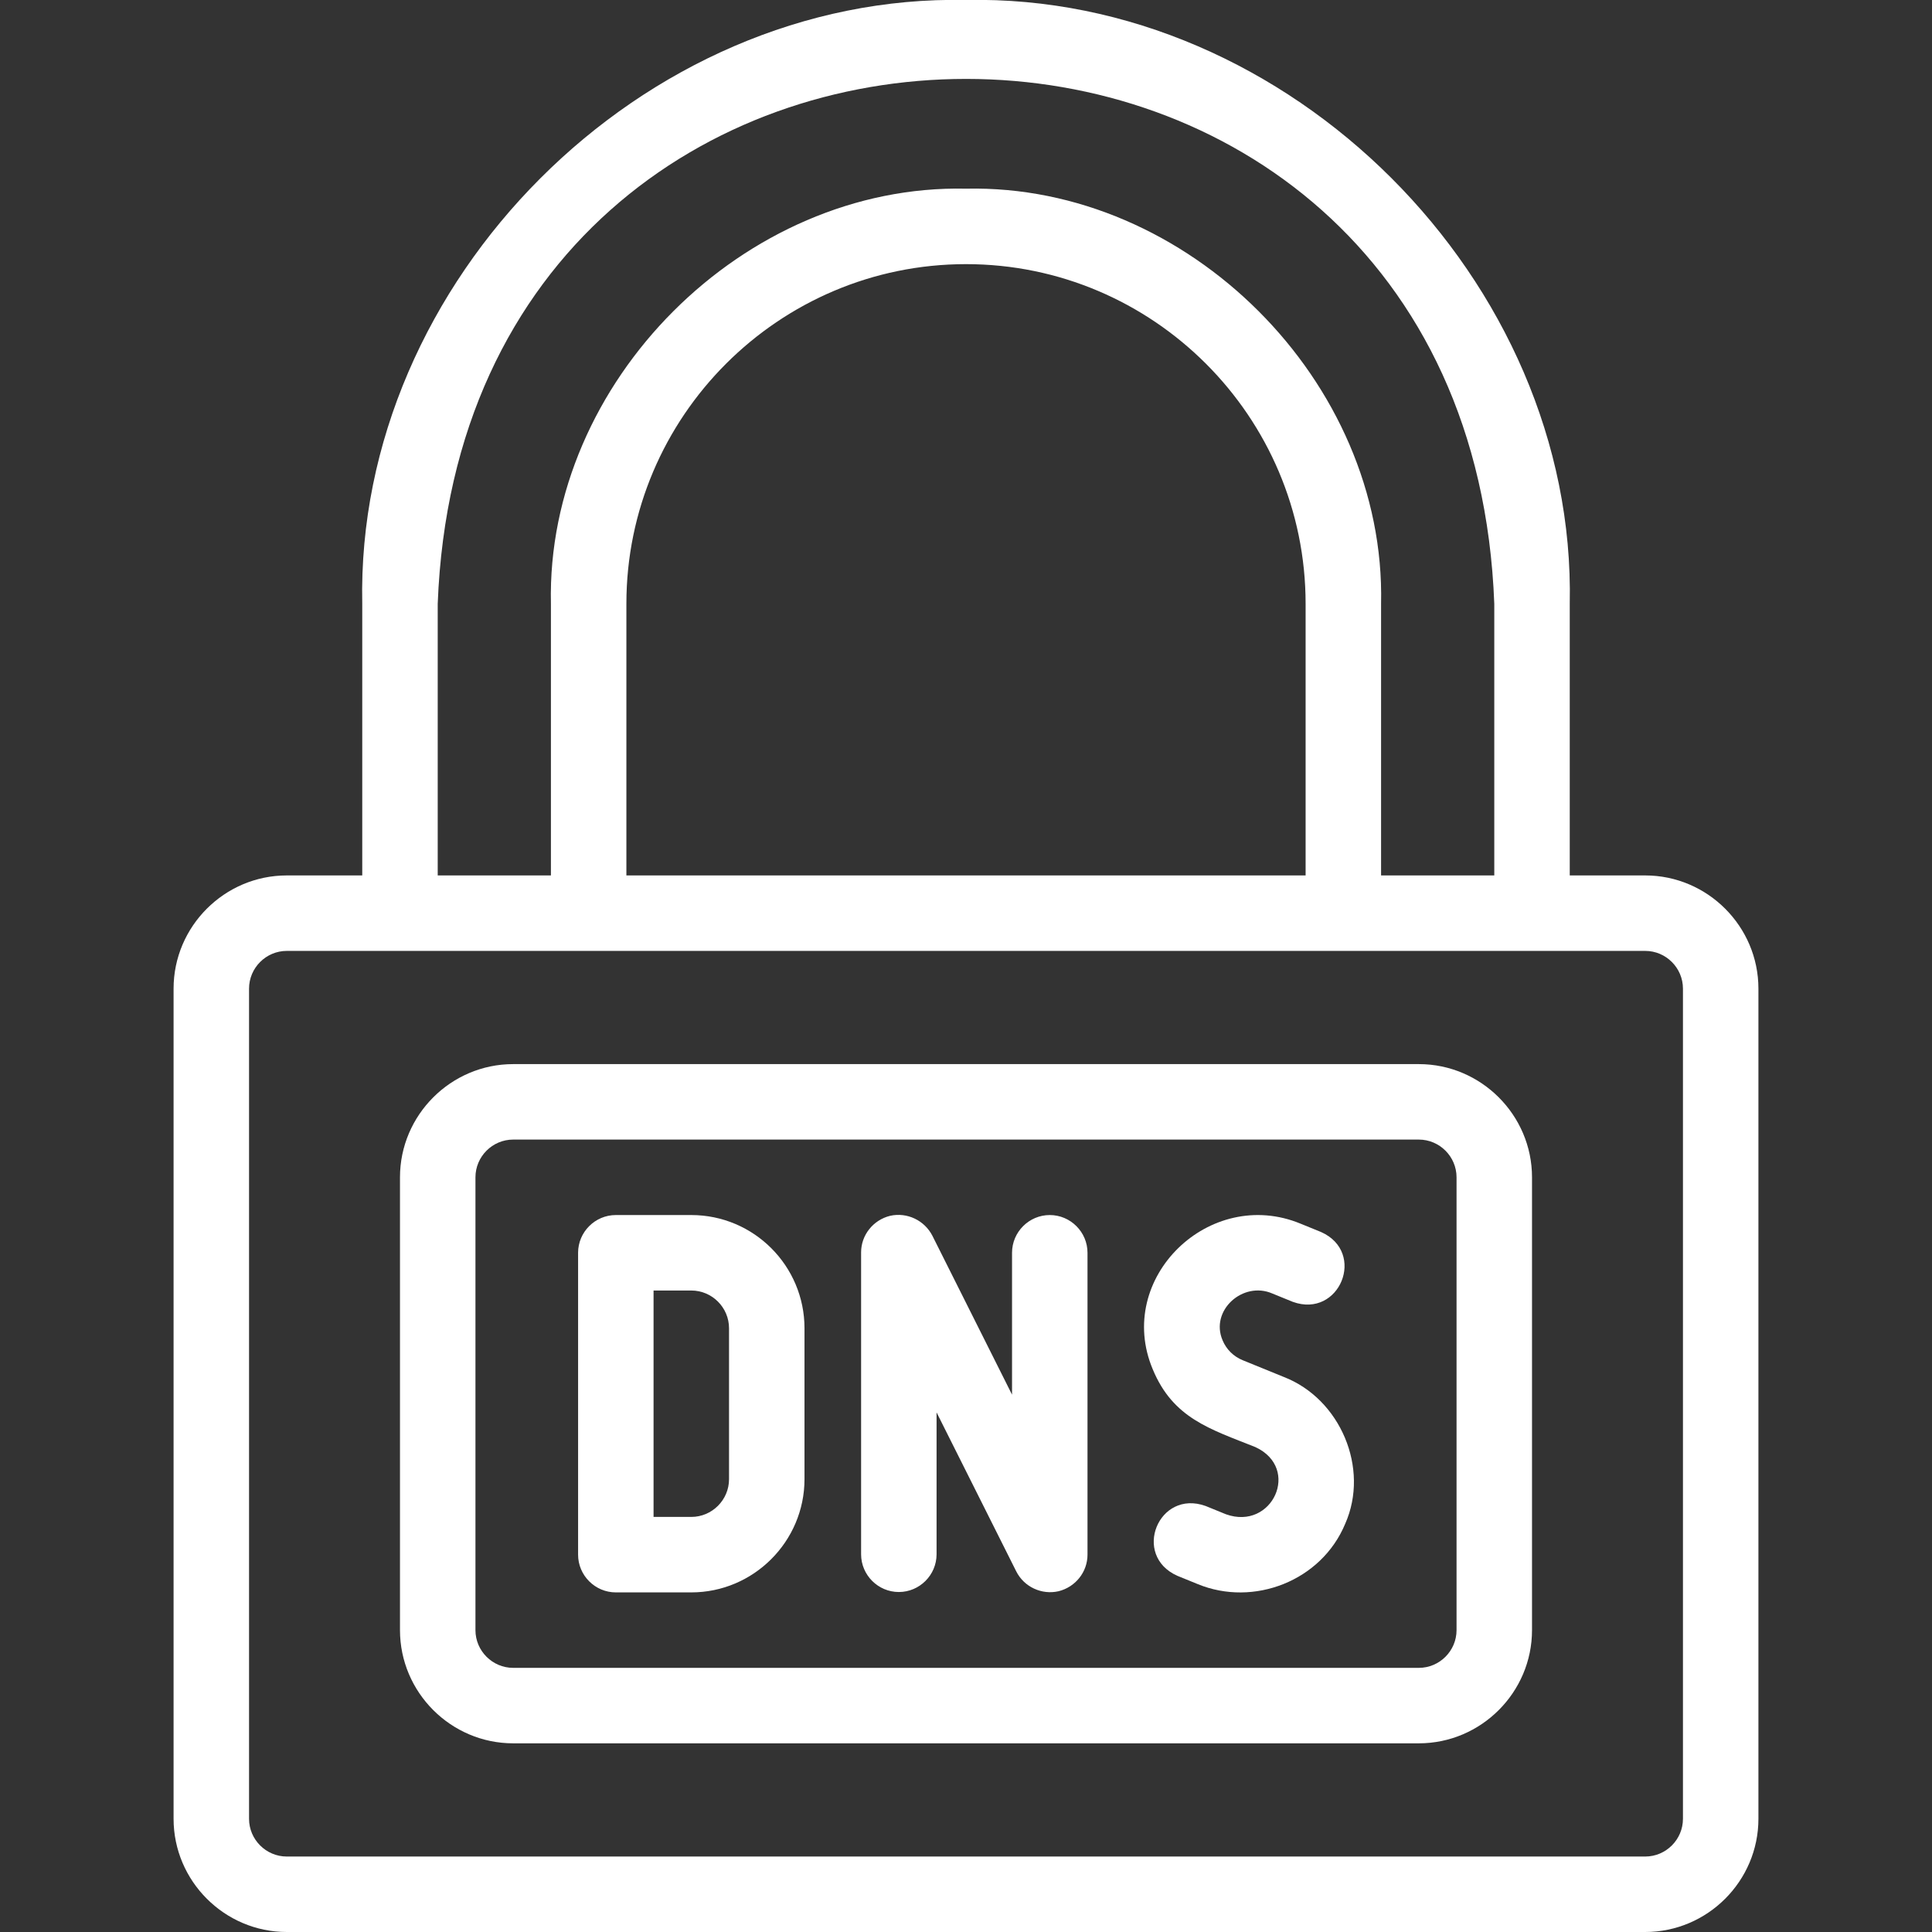
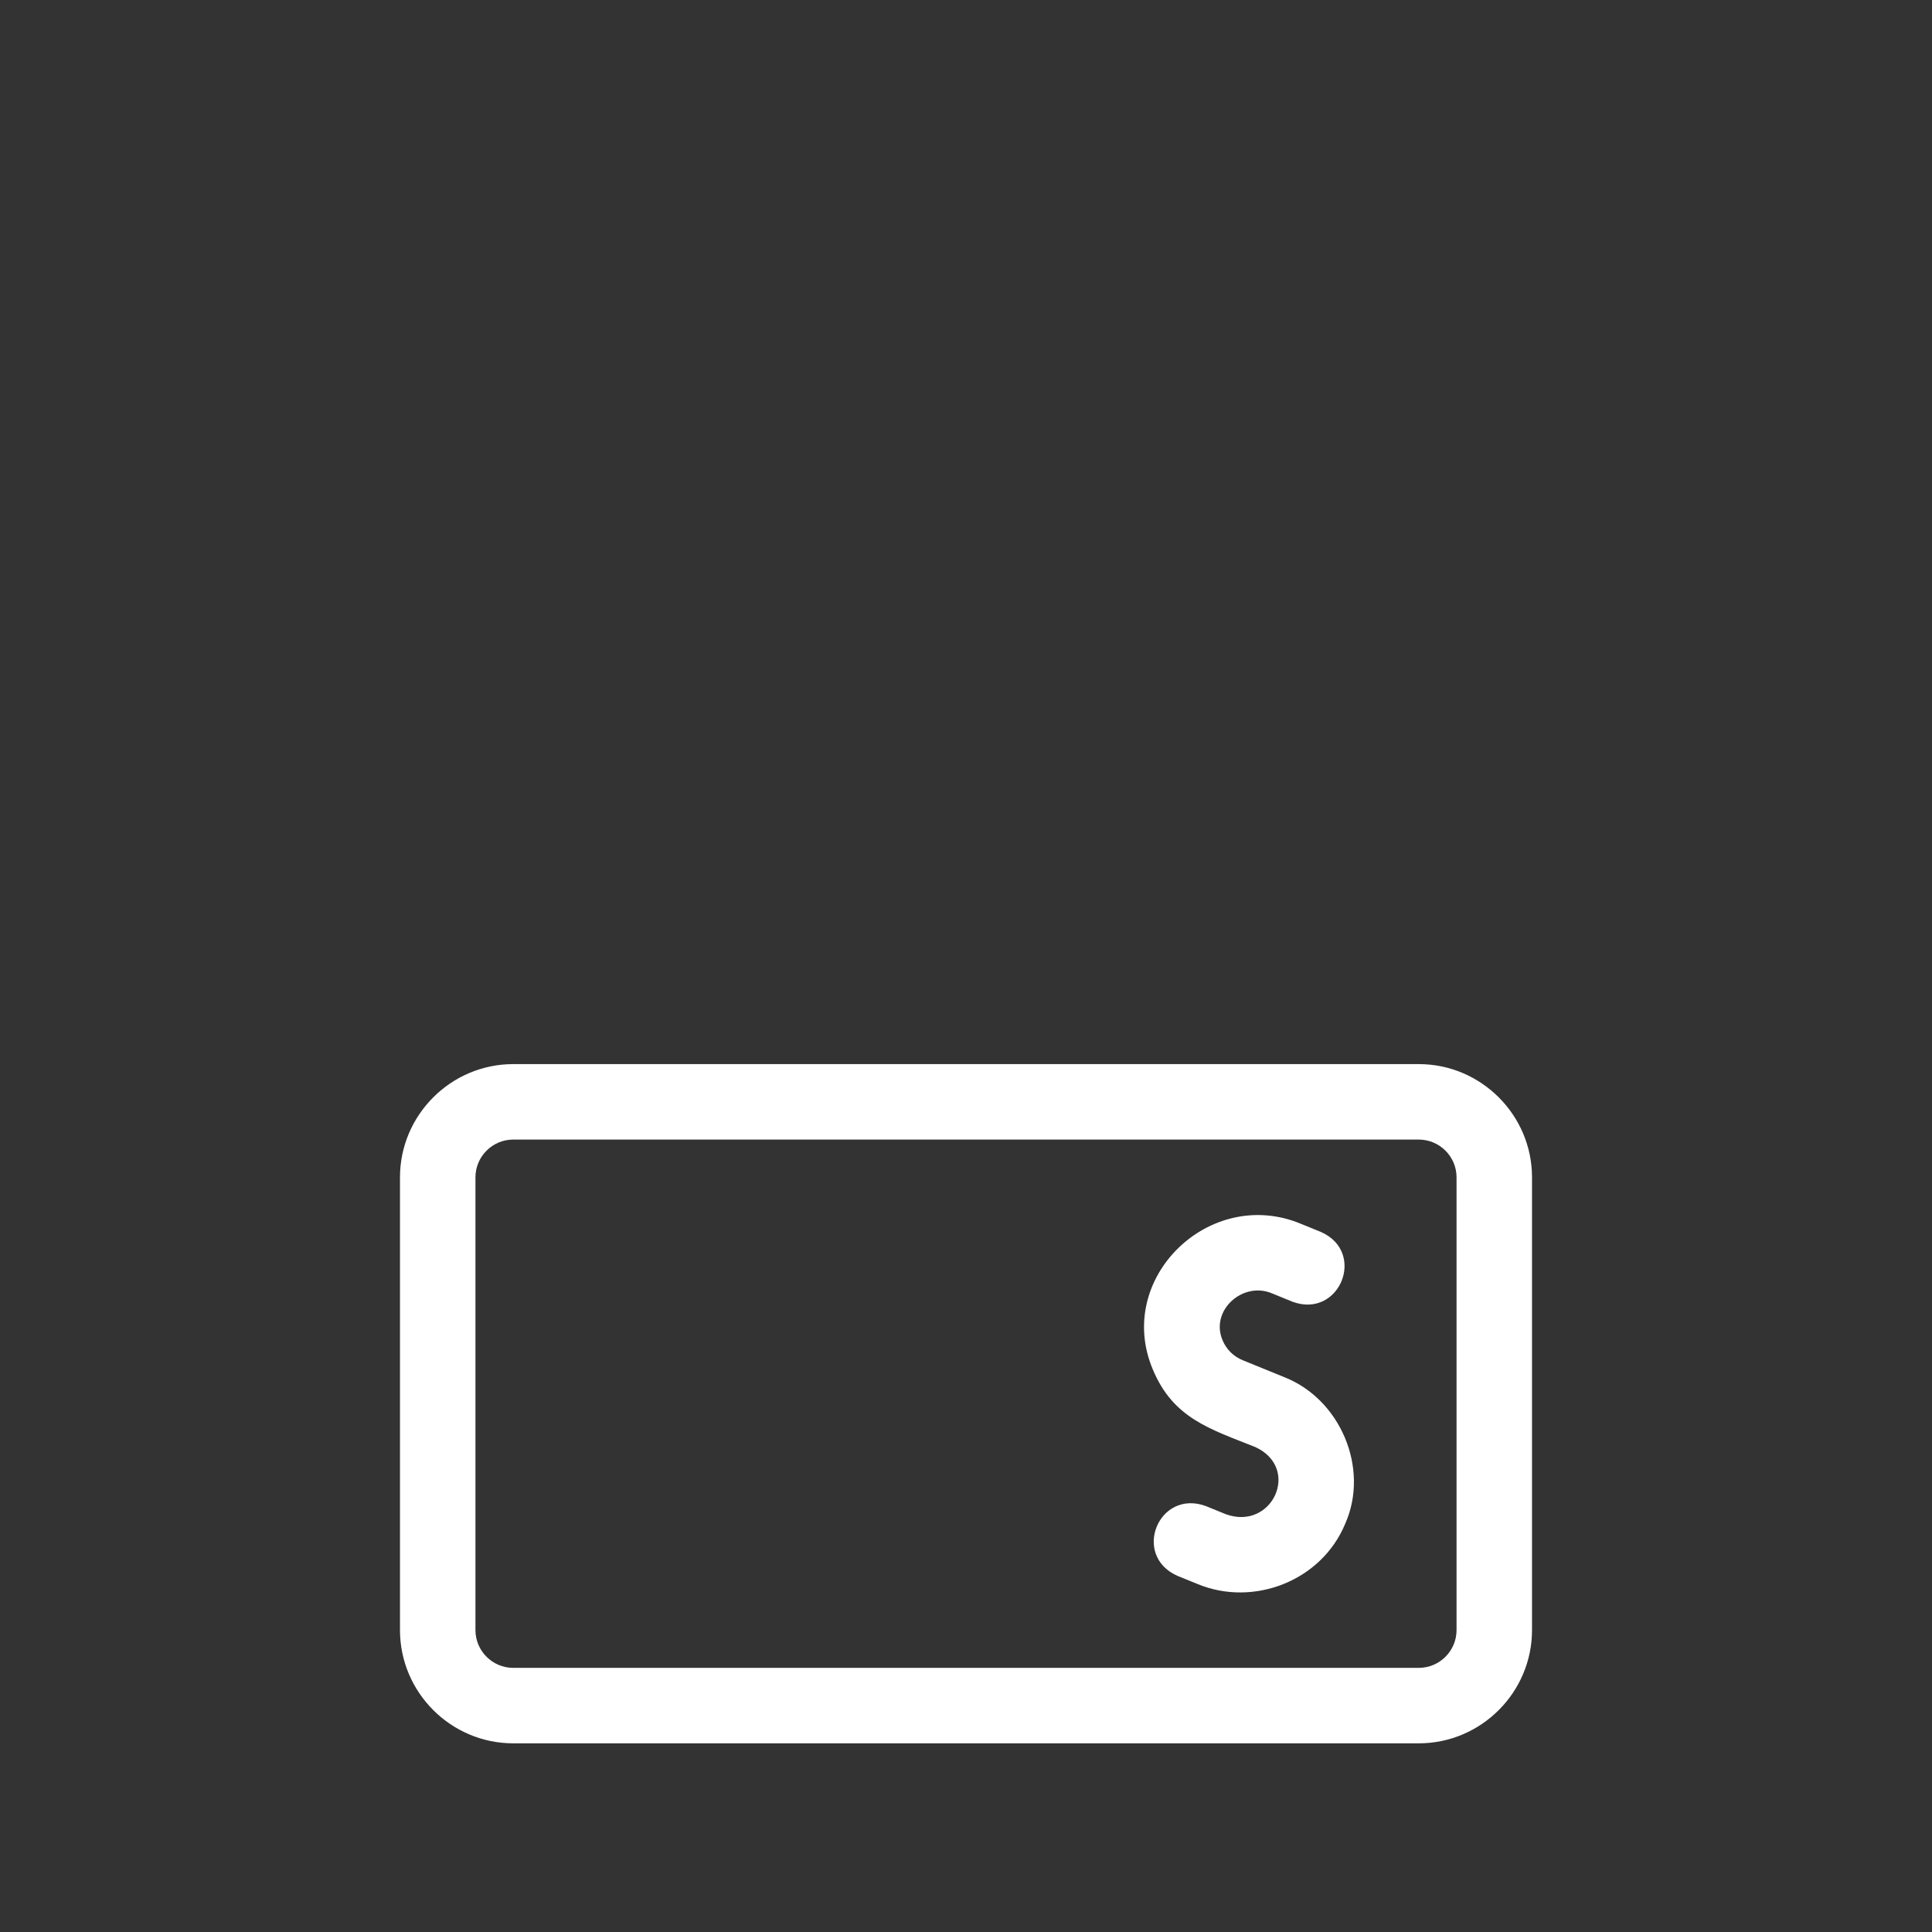
<svg xmlns="http://www.w3.org/2000/svg" version="1.1" id="Layer_1" x="0px" y="0px" viewBox="0 0 512 512" style="enable-background:new 0 0 512 512;" xml:space="preserve">
  <rect x="0" y="0" width="512" height="512" fill="#333333" stroke="none" />
  <style type="text/css">
	.st0{fill:#FFFFFF;}
</style>
  <g>
-     <path class="st0" d="M436,232h-20v-72C417.8,74.4,341.6-1.8,256,0C170.4-1.8,94.2,74.4,96,160c0,0,0,72,0,72H76   c-16.5,0-30,13.5-30,30v220c0,16.5,13.5,30,30,30h360c16.5,0,30-13.5,30-30V262C466,245.5,452.5,232,436,232L436,232z M116,160   c7.1-185.5,273-185.4,280,0c0,0,0,72,0,72h-30v-72c1.3-58.8-51.2-111.3-110-110c-58.8-1.3-111.3,51.2-110,110c0,0,0,72,0,72h-30   L116,160z M346,232H166v-72c0-49.6,40.4-90,90-90s90,40.4,90,90V232z M446,482c0,5.5-4.5,10-10,10H76c-5.5,0-10-4.5-10-10V262   c0-5.5,4.5-10,10-10h360c5.5,0,10,4.5,10,10V482z" />
    <path class="st0" d="M376,282H136c-16.5,0-30,13.5-30,30v120c0,16.5,13.5,30,30,30h240c16.5,0,30-13.5,30-30V312   C406,295.5,392.5,282,376,282z M386,432c0,5.5-4.5,10-10,10H136c-5.5,0-10-4.5-10-10V312c0-5.5,4.5-10,10-10h240   c5.5,0,10,4.5,10,10V432z" />
-     <path class="st0" d="M183.2,322h-20c-5.5,0-10,4.5-10,10v80c0,5.5,4.5,10,10,10h20c16.5,0,30-13.5,30-30v-40   C213.2,335.5,199.8,322,183.2,322L183.2,322z M193.2,392c0,5.5-4.5,10-10,10h-10v-60h10c5.5,0,10,4.5,10,10V392z" />
-     <path class="st0" d="M278.2,322c-5.5,0-10,4.5-10,10v37.6l-21.1-42.1c-2.1-4.1-6.7-6.3-11.2-5.3c-4.5,1.1-7.7,5.1-7.7,9.7v80   c0,5.5,4.5,10,10,10c5.5,0,10-4.5,10-10v-37.6l21.1,42.1c2.1,4.2,6.8,6.3,11.2,5.3c4.5-1.1,7.7-5.1,7.7-9.7v-80   C288.2,326.5,283.7,322,278.2,322L278.2,322z" />
    <path class="st0" d="M340.2,364.9l-10.8-4.4c-2.5-1-4.4-2.9-5.4-5.3c-3.4-7.9,5.4-15.8,13.2-12.4l5.4,2.2   c12.4,4.5,19.6-13.1,7.5-18.5l-5.4-2.2c-24.1-10-49.4,14.4-39.2,38.6c5.4,13,15.2,15.8,27.2,20.6c12.1,5.6,4.5,22.2-7.8,17.8   l-5.4-2.2c-12.5-4.5-19.6,13.1-7.5,18.5l5.4,2.2c14.8,6.1,32.8-0.8,39.1-16C363,389.1,355.2,370.7,340.2,364.9L340.2,364.9z" />
  </g>
</svg>